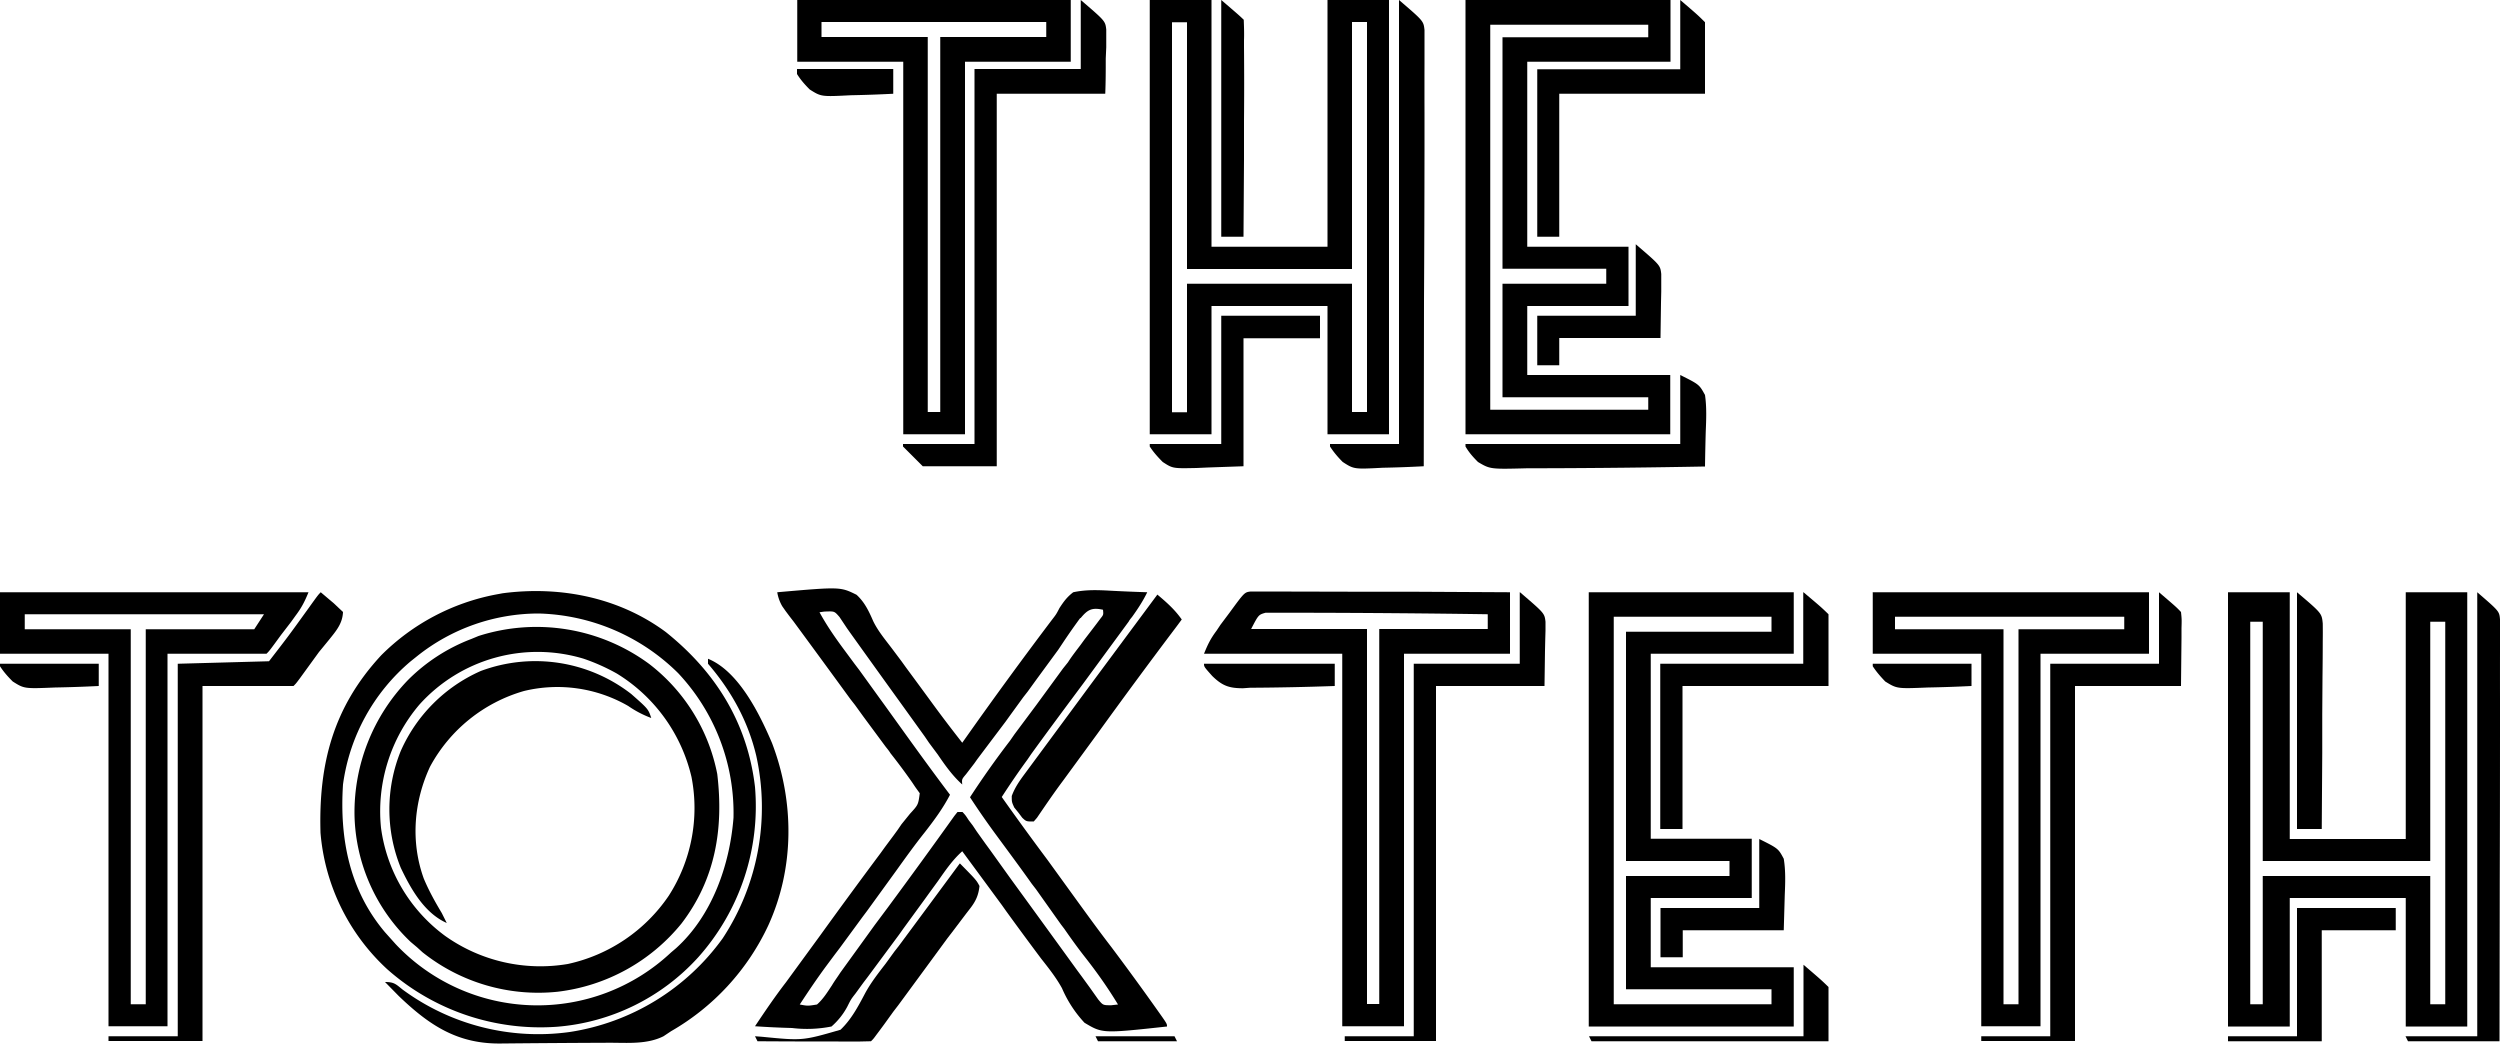
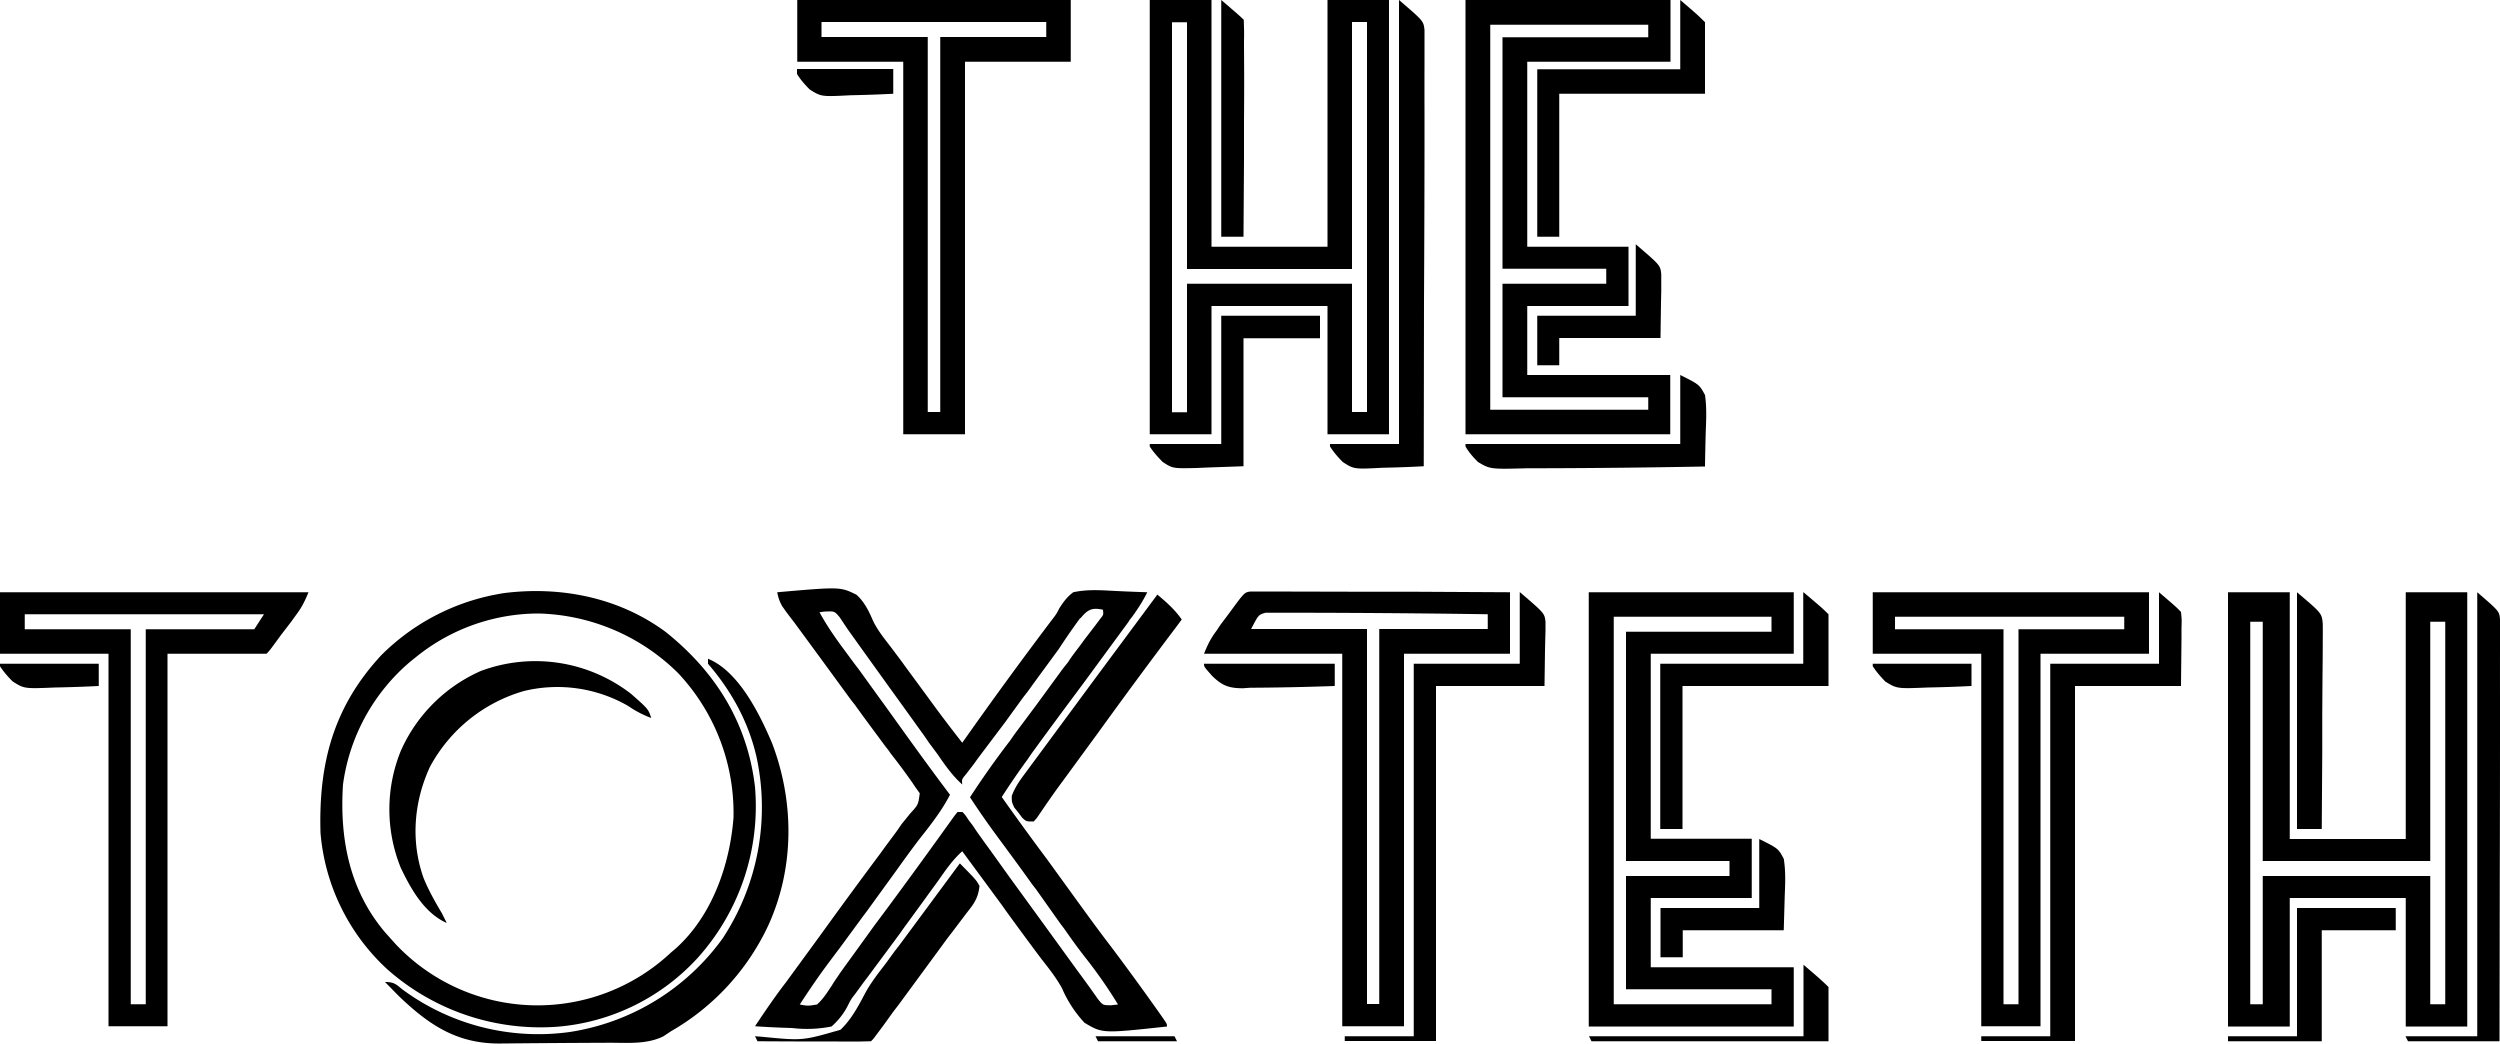
<svg xmlns="http://www.w3.org/2000/svg" width="100" height="41.74">
  <path d="M31.09 23.69c2.52-.22 2.52-.22 3.17.1.33.3.5.67.67 1.06.2.41.5.76.77 1.12l.36.48.18.25a343.99 343.99 0 0 1 1.08 1.47c.38.52.77 1.03 1.17 1.54l.17-.24a178.7 178.7 0 0 1 3.42-4.68c.17-.22.17-.22.3-.47.17-.26.3-.44.55-.63.51-.11 1-.09 1.52-.06a70.33 70.33 0 0 0 1.44.06c-.17.35-.38.67-.61.99-.05.06-.1.12-.13.18l-1.82 2.48c-.7.94-1.4 1.88-2.08 2.82l-.15.22c-.36.49-.7.99-1.03 1.5.6.85 1.22 1.7 1.84 2.53l1.18 1.63c.45.62.9 1.24 1.37 1.85a113.72 113.72 0 0 1 1.88 2.58c.34.48.34.48.34.59-2.58.28-2.58.28-3.3-.15a4.8 4.8 0 0 1-.9-1.38c-.23-.42-.53-.8-.83-1.18a152.32 152.32 0 0 1-1.4-1.9l-.17-.24-1.59-2.16c-.39.35-.67.76-.97 1.19l-.35.48-.18.25-.86 1.18-.17.24a1707.8 1707.8 0 0 1-1.26 1.7l-.16.21-.16.22-.16.22c-.18.23-.18.23-.33.53a2.8 2.8 0 0 1-.63.79 5 5 0 0 1-1.58.06 34.78 34.78 0 0 1-1.48-.07c.4-.6.8-1.19 1.24-1.76l1.38-1.89a252.66 252.66 0 0 1 2.4-3.27l.18-.25.35-.47.16-.22.15-.22.34-.42c.33-.36.33-.36.39-.82l-.18-.25-.12-.18a24.49 24.49 0 0 0-.87-1.17c-.06-.1-.13-.18-.2-.27l-.88-1.19-.34-.47-.18-.23a844.84 844.84 0 0 0-2.27-3.1l-.17-.22-.15-.2-.14-.2a1.63 1.63 0 0 1-.2-.56Zm12.12 1.03a24.6 24.6 0 0 0-.7 1l-.18.27-.88 1.2-.34.47-.18.23-.53.73-.18.25a944.74 944.74 0 0 0-1.13 1.5l-.12.17-.33.43c-.17.2-.17.2-.15.41-.39-.35-.68-.76-.98-1.2l-.35-.47-.17-.25-.82-1.14A902.31 902.31 0 0 1 34 25.3l-.12-.17-.3-.45c-.2-.23-.2-.23-.53-.22-.1 0-.18.02-.27.03.3.55.65 1.05 1.03 1.56l.37.5.19.25.83 1.15.16.22.64.89c.66.92 1.32 1.83 2 2.73-.28.54-.62 1-1 1.49-.4.5-.78 1.03-1.16 1.56l-1.16 1.6-.18.24-.91 1.24-.19.25-.35.47c-.37.5-.72 1.02-1.06 1.54.32.06.32.06.69 0 .25-.22.42-.5.6-.77.1-.17.22-.33.33-.5l.18-.25a945.15 945.15 0 0 0 1.2-1.66l.53-.71a279.58 279.58 0 0 0 2.66-3.66l.12-.15h.2c.12.13.12.13.25.33l.16.21.16.24.35.49.19.26.81 1.13a1691.25 1691.25 0 0 1 2.68 3.69l.17.23.32.44.34.48c.19.23.19.23.52.23l.27-.03c-.4-.66-.83-1.27-1.3-1.87-.3-.38-.58-.77-.85-1.16l-.13-.17a1758.6 1758.6 0 0 1-1-1.41l-.17-.22c-.46-.65-.93-1.28-1.4-1.92a31.8 31.8 0 0 1-1.07-1.54 35.72 35.72 0 0 1 1.6-2.26l.18-.26.88-1.18a7743.37 7743.37 0 0 1 1.06-1.45l.2-.25c.1-.16.22-.32.34-.48l.16-.21.16-.22.33-.43.16-.21.15-.2c.12-.15.12-.15.1-.35-.45-.1-.62 0-.9.34zM89.12 23.69h2.47v9.87h4.64v-9.87h2.46v17.37h-2.46v-5.14h-4.64v5.14h-2.47V23.69Zm.89 1.18v15.3h.5v-5.13h6.7v5.13h.6v-15.3h-.6v9.57h-6.7v-9.57H90zM46 0h2.46v9.87h4.64V0h2.46v17.37H53.1v-5.13h-4.64v5.13h-2.47V0Zm.88.89v15.6h.6v-5.14h6.6v5.13h.6V.88h-.6v9.88h-6.6V.89h-.6ZM58.62 0h8.2v2.47h-5.73v7.4h4.05v2.37h-4.05V15h5.72v2.37h-8.19V0Zm.99.99v15.4h6.32v-.5H60.1v-4.54h4.15v-.6H60.1V1.49h5.83v-.5H59.6zM63.56 23.69h8.19v2.46h-5.72v7.4h4.04v2.37h-4.04v2.77h5.72v2.37h-8.2V23.69Zm.99.98v15.5h6.31v-.6h-5.82v-4.53h4.14v-.6h-4.14v-9.17h5.82v-.6h-6.31zM50.03 23.66h.5a20912544.86 20912544.86 0 0 1 4.22.01h1.9l3.75.02v2.46h-4.24v14.9h-2.47v-14.9h-5.53c.15-.37.26-.6.5-.92l.16-.24.18-.24.18-.24c.6-.82.6-.82.85-.85Zm0 1.5h4.65v15h.49v-15h4.34v-.59a571.82 571.82 0 0 0-7.35-.06h-1.54c-.28.08-.28.08-.58.66ZM31.88 0h10.95v2.47H38.6v14.9h-2.47V2.47h-4.24V0Zm.98.89v.59h4.25v15h.5v-15h4.24v-.6h-8.99ZM0 23.69h12.34c-.16.39-.28.62-.52.94l-.18.25-.2.26-.2.26c-.46.63-.46.63-.58.75H6.7v14.9H4.34v-14.9H0V23.7Zm.99.88v.6h4.24v15h.6v-15h4.34l.39-.6H.99ZM74.9 23.69h11.06v2.46h-4.34v14.9h-2.37v-14.9h-4.34V23.7Zm.9.98v.5h4.34v15h.6v-15h4.23v-.5H75.8zM26.63 25.28c2 1.6 3.27 3.64 3.57 6.2a9.07 9.07 0 0 1-2.27 6.81 8.54 8.54 0 0 1-5.65 2.78 9.24 9.24 0 0 1-6.79-2.3 8.35 8.35 0 0 1-2.67-5.46c-.08-2.76.51-5.03 2.43-7.1a8.82 8.82 0 0 1 4.59-2.43l.27-.05c2.29-.3 4.64.16 6.52 1.55Zm-9.95.97-.25.2a7.81 7.81 0 0 0-2.71 4.93c-.14 2.15.25 4.22 1.68 5.91a68675.5 68675.5 0 0 0 .43.48 7.8 7.8 0 0 0 11.01.33l.2-.17c1.44-1.3 2.15-3.32 2.3-5.22a8.17 8.17 0 0 0-2.21-5.78 8.22 8.22 0 0 0-5.58-2.39 7.8 7.8 0 0 0-4.87 1.71z" />
-   <path d="M25.97 26.56a7.31 7.31 0 0 1 2.72 4.4c.26 2.18-.07 4.2-1.43 5.98a7.52 7.52 0 0 1-4.96 2.73 7.43 7.43 0 0 1-5.4-1.58l-.22-.2-.25-.21a7.2 7.2 0 0 1-2.25-5.09 7.62 7.62 0 0 1 2.15-5.4 7.18 7.18 0 0 1 2.52-1.63l.29-.12a7.6 7.6 0 0 1 6.83 1.12Zm-9.19 1.62a6.59 6.59 0 0 0-1.54 4.93 6.42 6.42 0 0 0 2.57 4.33 6.58 6.58 0 0 0 4.9 1.12 6.56 6.56 0 0 0 4.04-2.73 6.49 6.49 0 0 0 .91-4.75 6.62 6.62 0 0 0-2.99-4.14 7.9 7.9 0 0 0-1.32-.59 6.36 6.36 0 0 0-6.57 1.83zM12.83 23.69l.33.28.19.16.37.35c-.02.46-.27.75-.55 1.1l-.27.33-.14.17-.77 1.06c-.15.2-.15.2-.25.3H8.1v14.2H4.34v-.19h2.77v-14.9l3.65-.1c.78-1.01.78-1.01 1.53-2.05.43-.6.43-.6.54-.71ZM43.23 0c.98.84.98.84 1.02 1.18v.71l-.02.45c0 .46 0 .93-.02 1.41h-4.34v14.9h-2.96l-.79-.79v-.1h2.86v-15h4.25V0Z" />
  <path d="M28.32 26.35c1.23.5 2.07 2.22 2.56 3.37.9 2.36.9 5-.15 7.3a9.53 9.53 0 0 1-3.89 4.23l-.3.2c-.66.33-1.43.26-2.15.26a740.8 740.8 0 0 0-4.32.03c-1.74.03-2.87-.7-4.12-1.9l-.55-.56c.36 0 .43.08.7.3a9.15 9.15 0 0 0 6.69 1.7 9.27 9.27 0 0 0 6.12-3.75 9.54 9.54 0 0 0 1.34-7.3c-.33-1.39-1-2.6-1.93-3.68v-.2ZM86.36 23.69c.69.59.69.59.88.79.03.29.03.29.02.66v.37a2085781.02 2085781.02 0 0 1-.02 1.93H83v14.2h-3.75v-.19h2.76v-14.9h4.35v-2.86ZM60.8 23.69c.98.84.98.84 1.02 1.18v.36l-.01.35-.01.44-.02 1.42h-4.34v14.2h-3.65v-.19h2.76v-14.9h4.24v-2.86ZM55.96 0c.98.84.98.84 1.02 1.2v1.35a369.97 369.97 0 0 0 0 1.96V6a1297.02 1297.02 0 0 1-.02 6.04l-.01 6.61a48.7 48.7 0 0 1-1.64.06c-1.15.06-1.15.06-1.6-.23-.2-.2-.36-.39-.51-.62v-.1h2.76V0Z" />
  <path d="M25.25 27.76c.68.6.68.6.8.96a4.13 4.13 0 0 1-.92-.48 5.67 5.67 0 0 0-4.17-.6 6.22 6.22 0 0 0-3.76 3.03c-.65 1.4-.78 3-.25 4.47.2.48.45.93.72 1.38l.2.4c-.9-.4-1.44-1.37-1.84-2.21a6.22 6.22 0 0 1 0-4.67 6.26 6.26 0 0 1 3.2-3.2 6.25 6.25 0 0 1 6.02.92ZM99.09 23.69c.88.76.88.76.91 1.08V26.07a512.9 512.9 0 0 0 0 1.9v1.44a1823.58 1823.58 0 0 1-.01 5.84l-.01 6.4h-3.66l-.1-.2h2.87V23.7ZM67.21 0c.7.6.7.6.99.89v2.86h-5.83v5.72h-.88v-6.7h5.72V0ZM72.14 23.69c.7.59.7.59 1 .88v2.87H67.3v5.72h-.89v-6.61h5.72v-2.86ZM46.29 23.78c.37.31.7.6.98 1l-.2.27a251.95 251.95 0 0 0-3.16 4.28l-1.39 1.9c-.36.48-.7.98-1.04 1.48l-.13.15c-.3 0-.3 0-.46-.15l-.15-.2-.17-.21c-.1-.22-.1-.22-.1-.46.12-.33.3-.59.5-.86a319492.72 319492.72 0 0 1 1.78-2.41l.87-1.18a20450.07 20450.07 0 0 1 2.67-3.6ZM38.4 34.54c.65.66.65.66.78.9-.04.36-.14.59-.36.88l-.17.22a404867.83 404867.83 0 0 0-.56.74l-.2.26-.88 1.2a1754.72 1754.72 0 0 1-1.08 1.47l-.2.26-.36.5-.17.23-.15.2c-.11.15-.11.15-.21.25l-.43.01H33.54a446.15 446.15 0 0 1-3.24-.01l-.1-.2.27.02c1.63.16 1.63.16 3.15-.28.43-.41.7-.92.98-1.45.23-.43.53-.81.83-1.2l.34-.47.18-.23a1535.65 1535.65 0 0 0 2.44-3.3ZM67.21 15c.76.38.76.38.99.8.07.48.05.97.03 1.46a99.22 99.22 0 0 0-.03 1.4 394.06 394.06 0 0 1-6.5.07h-.58c-1.51.04-1.51.04-2-.25-.2-.2-.36-.38-.5-.62v-.1h8.59V15ZM48.85 12.63h3.95v.9h-3.06v5.12l-1.43.05-.45.02c-.95.02-.95.02-1.35-.24-.2-.2-.37-.39-.52-.62v-.1h2.86v-5.13ZM91.88 23.69c.99.84.99.84 1.03 1.25a24.18 24.18 0 0 1 0 .71 109.1 109.1 0 0 1-.01 1.4l-.01 1.53v1.54l-.02 3.04h-.99V23.7ZM91.88 36.32h3.95v.89h-2.96v4.44h-3.75v-.2h2.76v-5.13ZM48.85 0c.7.6.7.6.9.79.01.28.02.54.01.82v.26a168.3 168.3 0 0 1 0 2.96V6.4l-.02 3.07h-.89V0ZM65.43 9.77c.98.84.98.84 1.02 1.19v.7l-.01.45-.02 1.41h-4.05v1.09h-.88v-1.98h3.94V9.77ZM70.37 33.56c.76.38.76.38.98.79.08.49.06.97.04 1.46l-.04 1.4h-4.04v1.08h-.89v-1.97h3.95v-2.76ZM48.16 26.55h5.23v.89a113.42 113.42 0 0 1-3.39.07l-.28.02c-.56 0-.83-.1-1.23-.49-.33-.37-.33-.37-.33-.5ZM72.14 38.59c.7.6.7.6 1 .89v2.17h-9.48l-.1-.2h8.58V38.6ZM31.88 2.76h3.85v.99a52.17 52.17 0 0 1-1.7.06c-1.18.06-1.18.06-1.64-.23-.2-.2-.36-.38-.51-.62v-.2ZM74.9 26.55h3.96v.89a55.77 55.77 0 0 1-1.75.06c-1.23.05-1.23.05-1.7-.24-.19-.2-.35-.38-.5-.61v-.1ZM0 26.55h3.95v.89a55.77 55.77 0 0 1-1.75.06c-1.23.05-1.23.05-1.69-.24-.2-.2-.36-.38-.51-.61v-.1ZM43.82 41.45h3.16l.1.2h-3.16l-.1-.2Z" />
</svg>